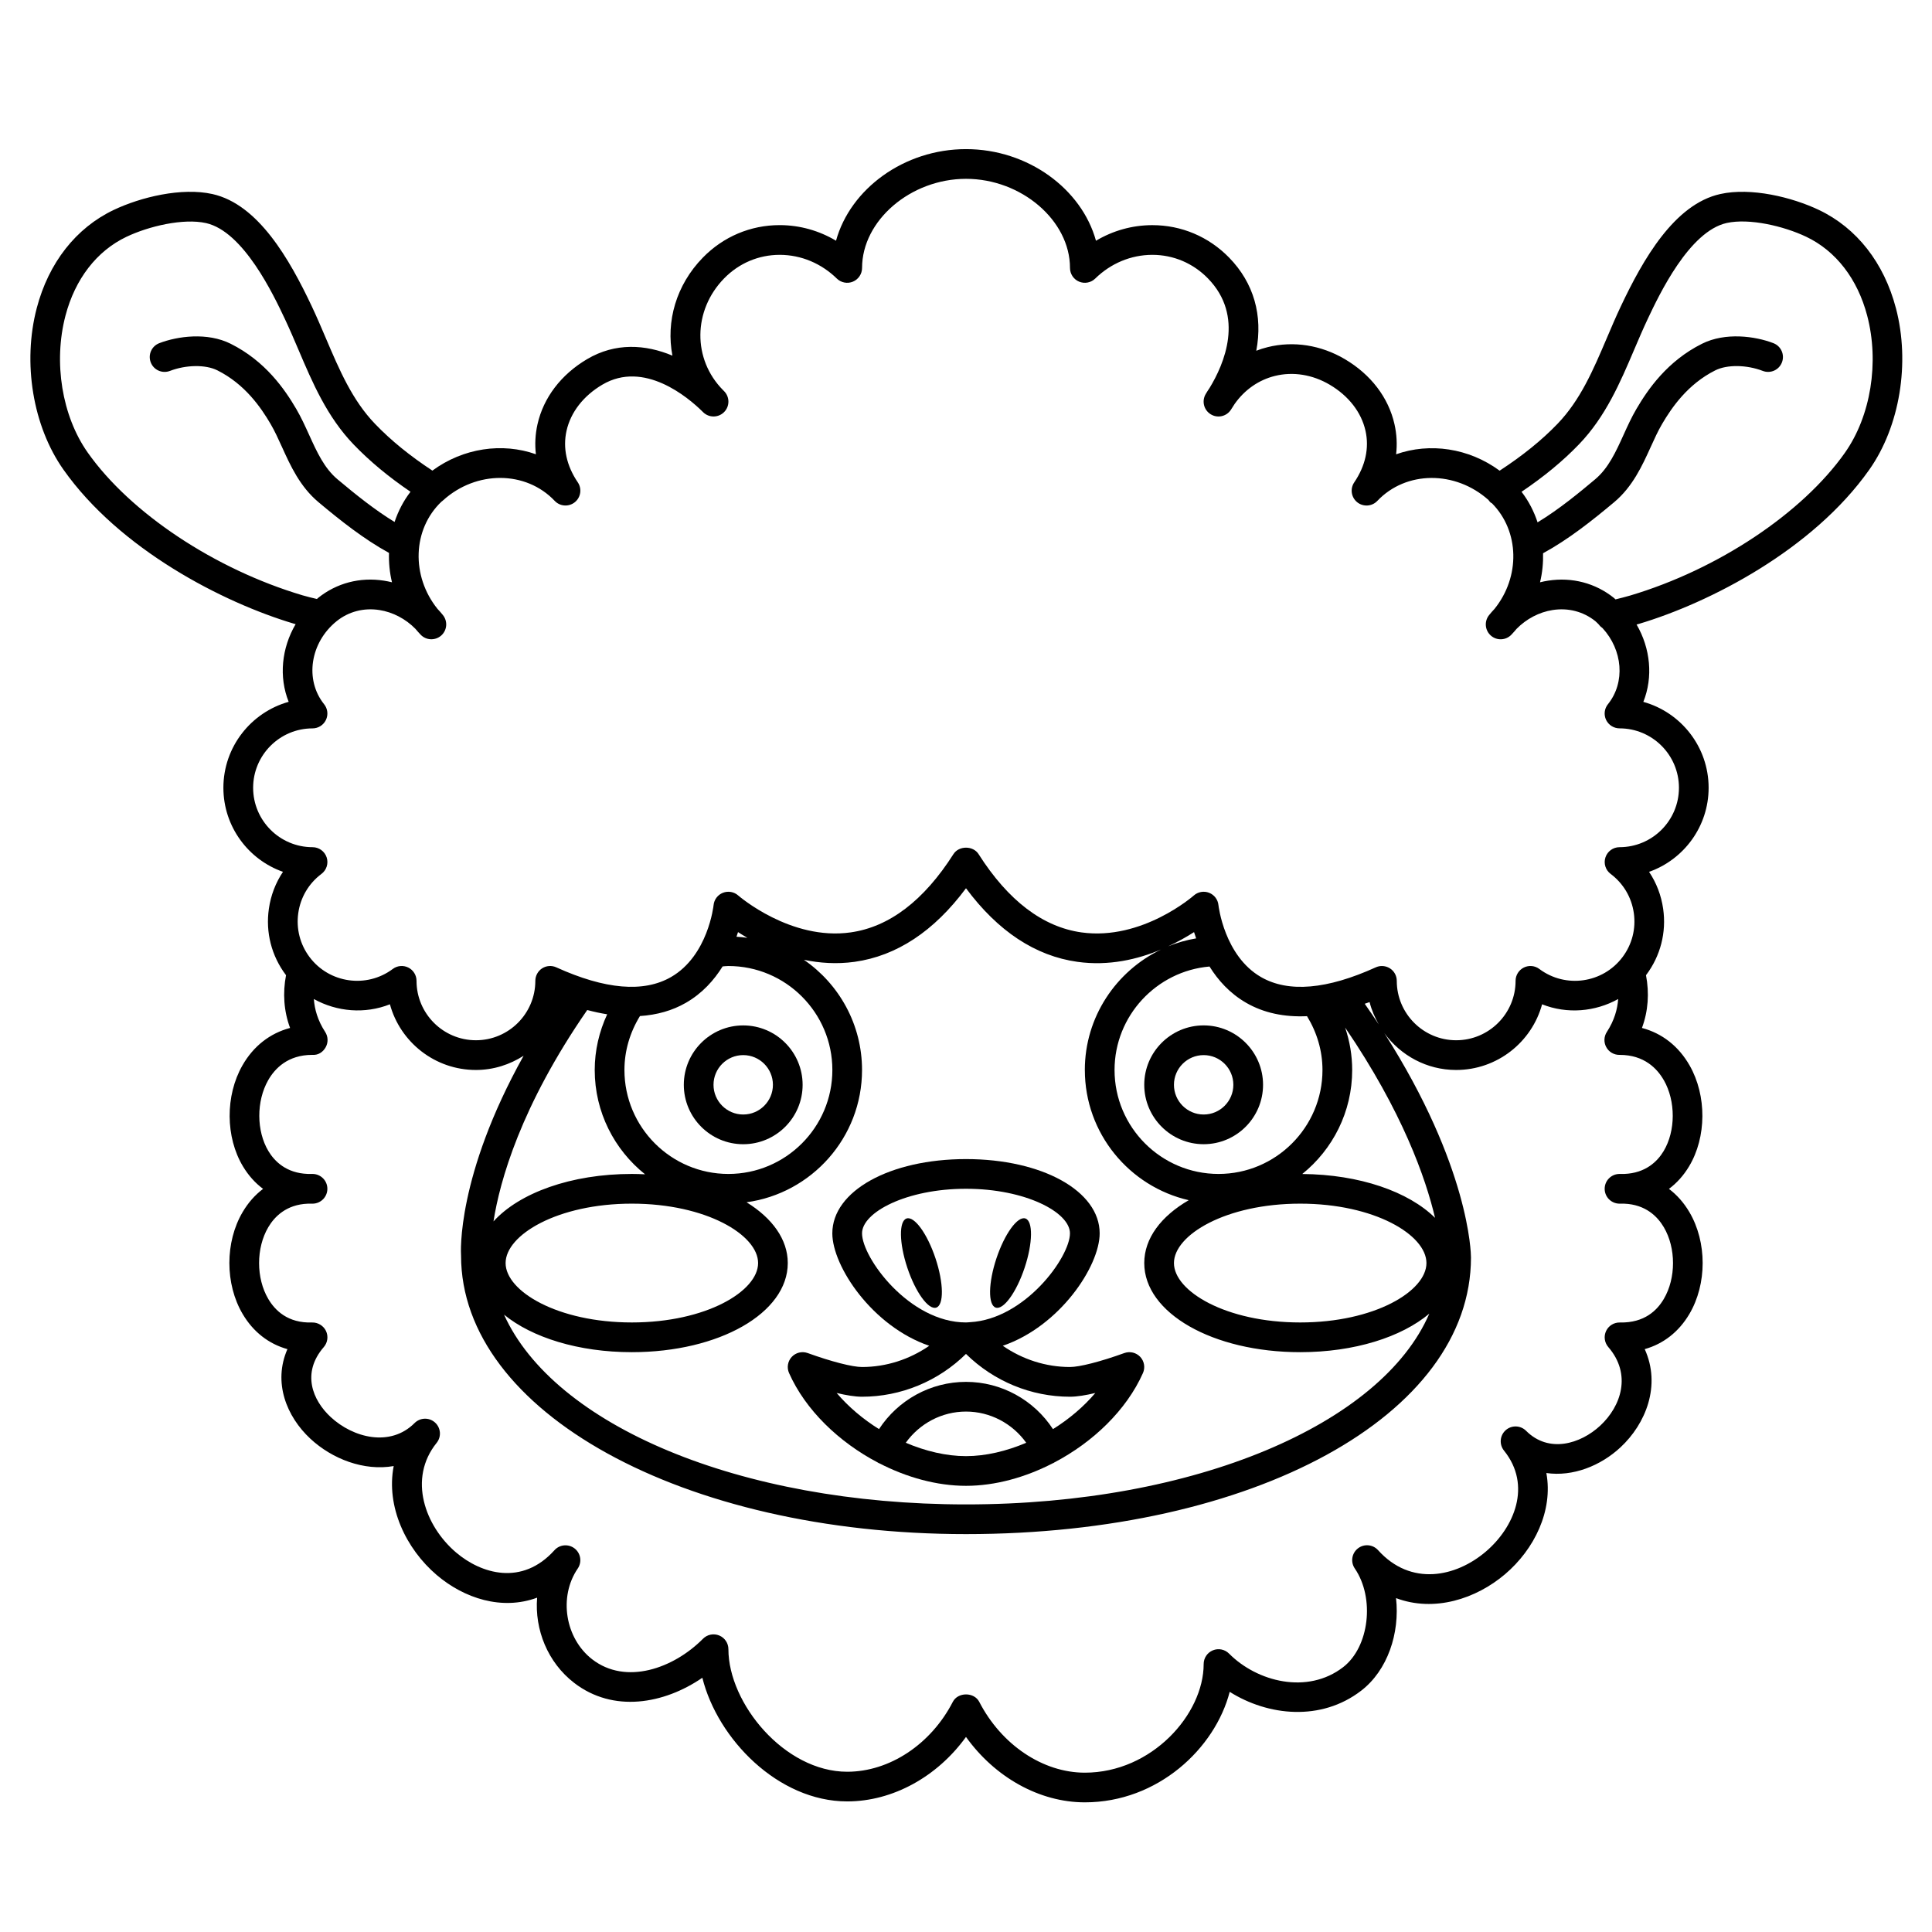
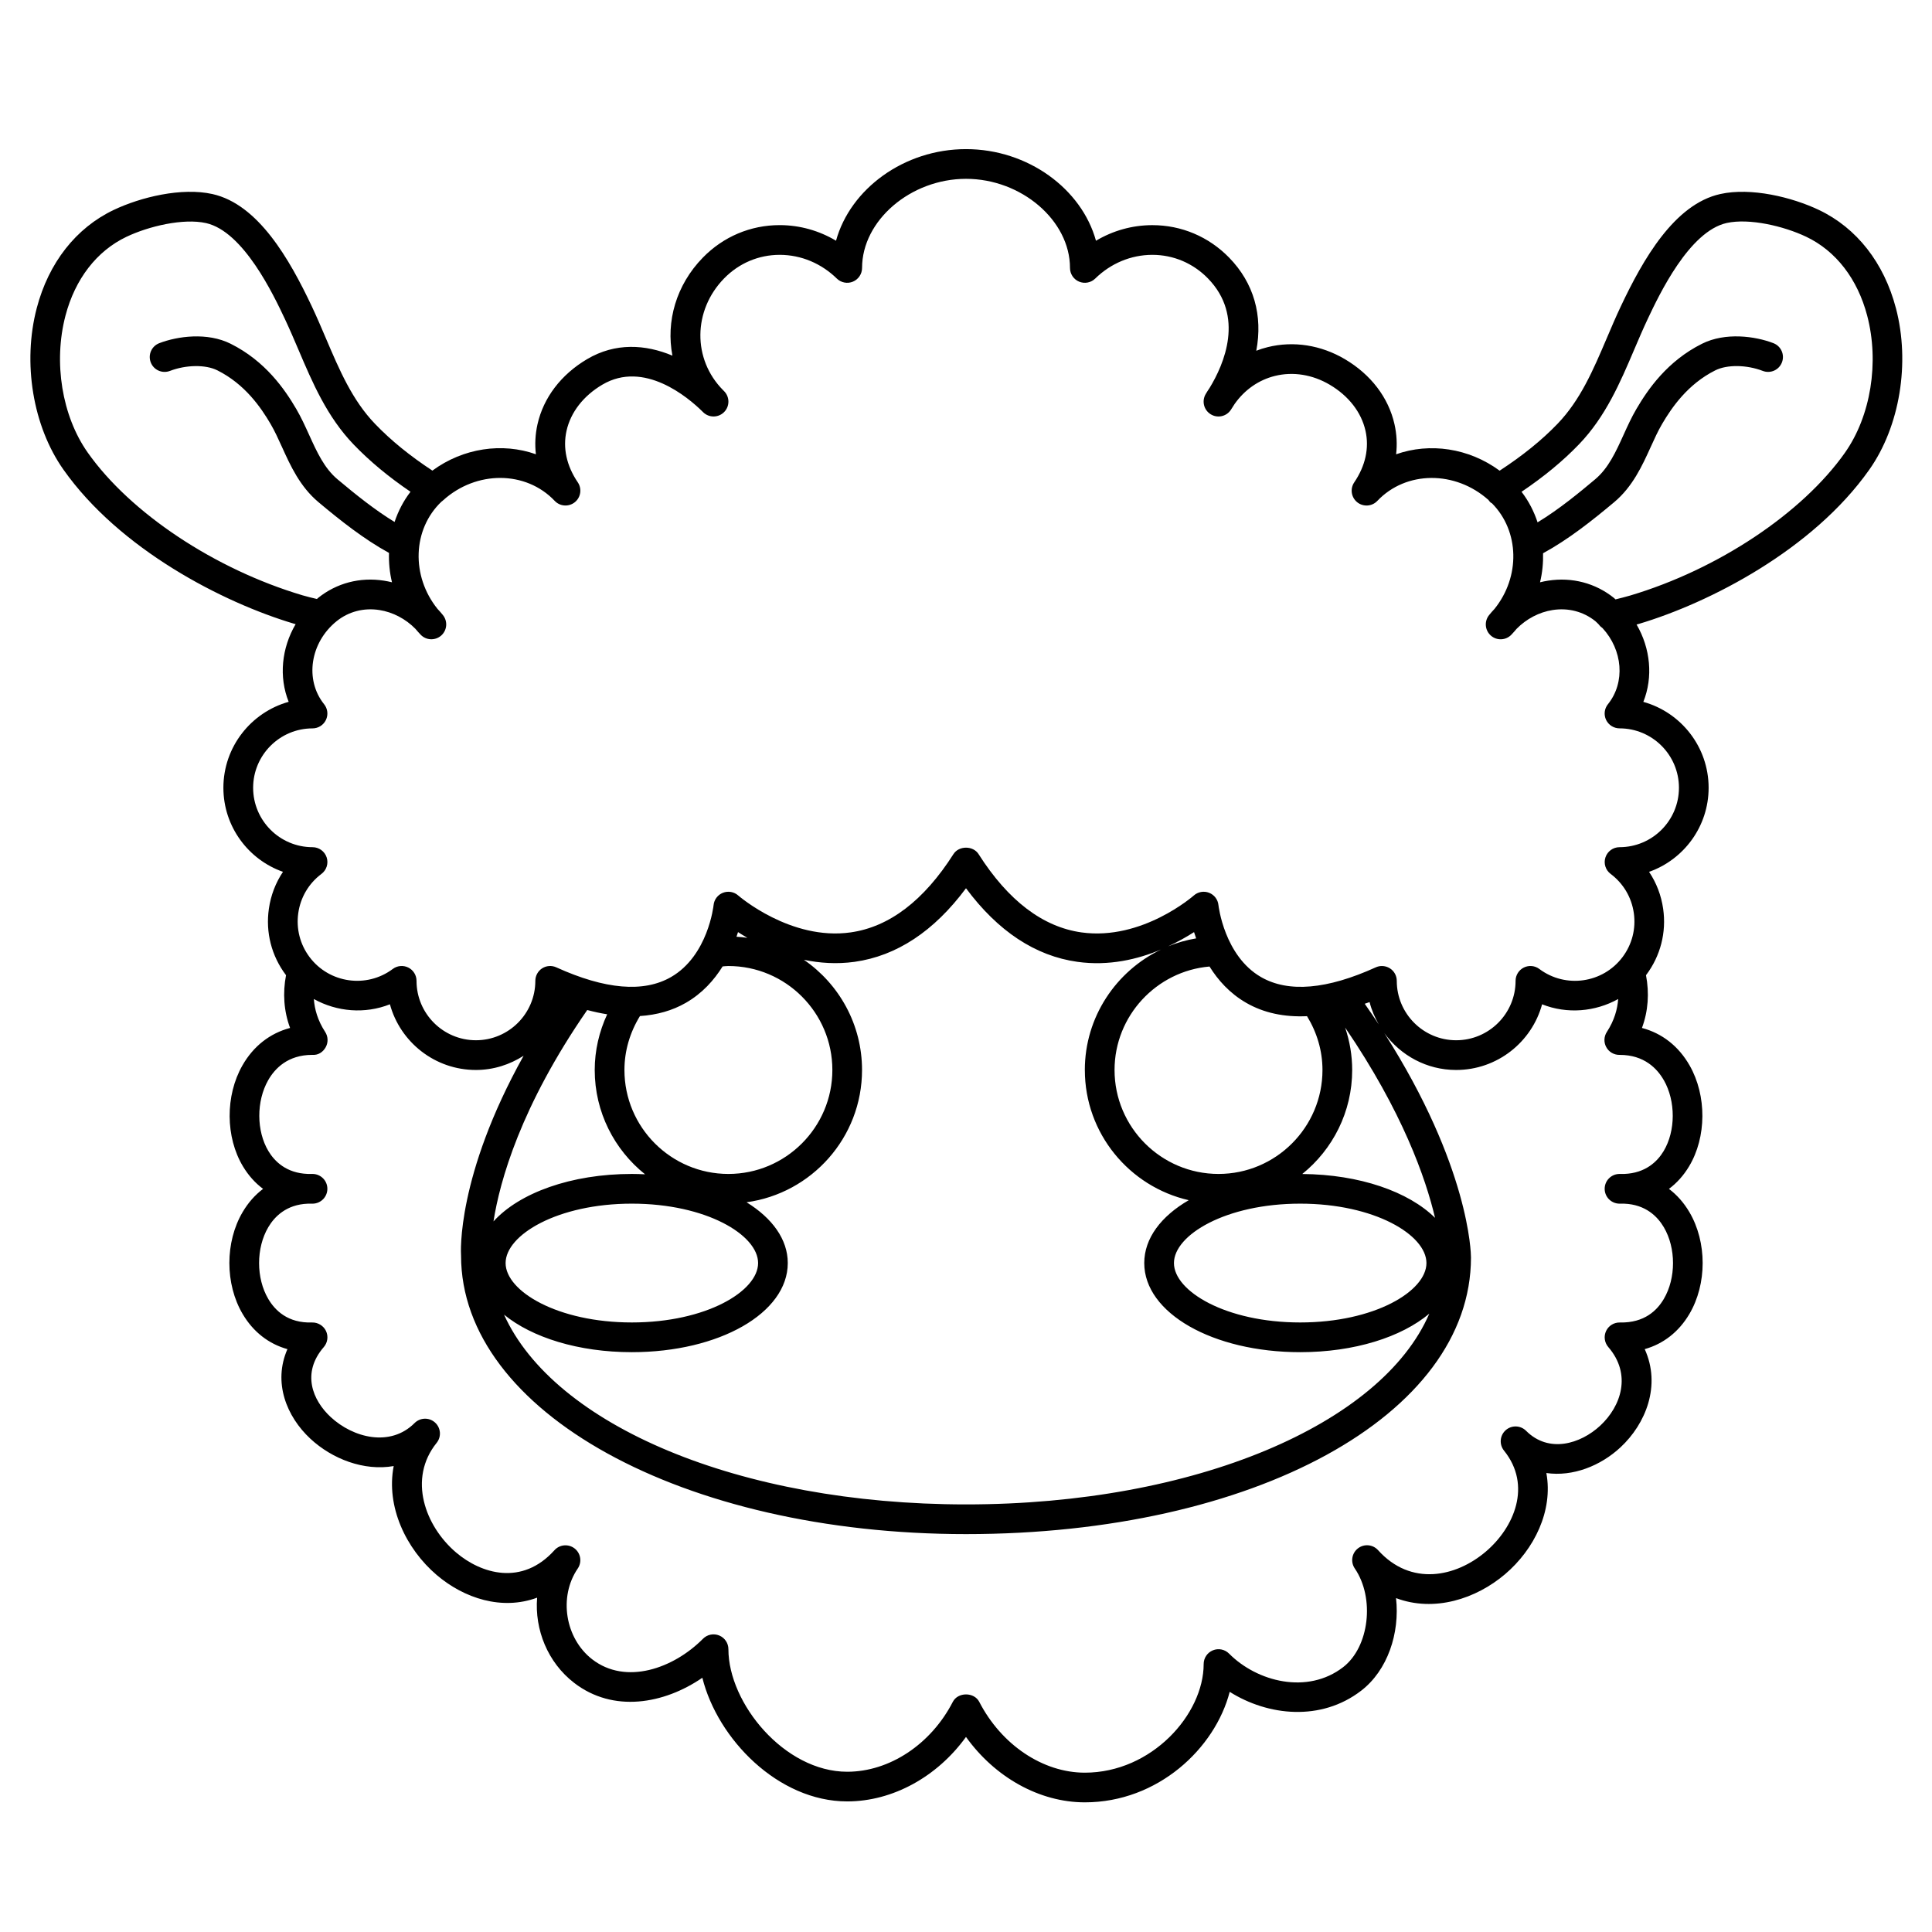
<svg xmlns="http://www.w3.org/2000/svg" fill="#000000" width="800px" height="800px" version="1.1" viewBox="144 144 512 512">
  <g>
-     <path d="m340.96 447.23c8.684 0 15.742-7.062 15.742-15.742 0-8.684-7.062-15.742-15.742-15.742-8.684 0-15.742 7.062-15.742 15.742 0 8.68 7.062 15.742 15.742 15.742zm0-23.617c4.34 0 7.871 3.531 7.871 7.871s-3.531 7.871-7.871 7.871c-4.34 0-7.871-3.531-7.871-7.871s3.531-7.871 7.871-7.871z" />
-     <path d="m462.98 415.74c-8.684 0-15.742 7.062-15.742 15.742 0 8.684 7.062 15.742 15.742 15.742 8.684 0 15.742-7.062 15.742-15.742s-7.062-15.742-15.742-15.742zm0 23.617c-4.34 0-7.871-3.531-7.871-7.871 0-4.34 3.531-7.871 7.871-7.871 4.34 0 7.871 3.531 7.871 7.871 0 4.34-3.531 7.871-7.871 7.871z" />
-     <path d="m400 451.17c-20.195 0-35.426 8.457-35.426 19.68 0 8.723 10.578 24.641 25.684 29.797-5.215 3.606-11.41 5.625-17.812 5.625-2.555 0-8.082-1.418-14.406-3.699-1.48-0.531-3.141-0.133-4.219 1.02-1.07 1.152-1.355 2.836-0.715 4.277 4.348 9.789 13.203 18.312 23.555 23.734 0.066 0.035 0.109 0.094 0.176 0.125 0.039 0.02 0.086 0.012 0.125 0.027 7.293 3.769 15.309 6.004 23.039 6.004s15.746-2.234 23.043-6.004c0.039-0.016 0.082-0.008 0.121-0.027 0.07-0.031 0.109-0.09 0.176-0.125 10.352-5.418 19.203-13.945 23.555-23.734 0.637-1.441 0.359-3.125-0.715-4.277-1.078-1.152-2.734-1.551-4.219-1.02-6.328 2.285-11.855 3.699-14.41 3.699-6.398 0-12.594-2.019-17.809-5.629 15.102-5.156 25.68-21.07 25.68-29.793 0-11.223-15.227-19.68-35.422-19.68zm-15.961 75.18c3.652-5.102 9.551-8.27 15.961-8.27 6.406 0 12.309 3.168 15.961 8.27-5.223 2.211-10.699 3.539-15.961 3.539-5.266 0-10.742-1.328-15.961-3.539zm50.23-13.191c-3.102 3.652-6.957 6.918-11.223 9.574-5.035-7.719-13.668-12.523-23.047-12.523s-18.016 4.805-23.051 12.52c-4.258-2.656-8.117-5.918-11.223-9.574 2.453 0.586 4.832 0.992 6.719 0.992 10.297 0 20.199-4.106 27.551-11.344 7.356 7.238 17.258 11.344 27.555 11.344 1.891 0 4.266-0.406 6.719-0.988zm-33.176-18.77h-0.004c-0.367 0.02-0.727 0.074-1.09 0.074-15.035 0-27.551-17.145-27.551-23.617 0-5.574 11.781-11.809 27.551-11.809 15.773 0 27.551 6.234 27.551 11.809 0 6.312-11.918 22.738-26.457 23.543z" />
-     <path d="m384.25 466.91c-2.059 0.688-1.973 6.531 0.199 13.051 2.176 6.523 5.613 11.254 7.672 10.566s1.973-6.531-0.203-13.051c-2.172-6.523-5.609-11.254-7.668-10.566z" />
-     <path d="m415.74 466.91c-2.059-0.688-5.5 4.043-7.672 10.562-2.172 6.523-2.258 12.367-0.199 13.055s5.496-4.043 7.668-10.562c2.176-6.523 2.262-12.367 0.203-13.055z" />
    <path d="m646.44 225.68c-3.152-12.031-10.398-21.281-20.398-26.035-7.156-3.41-18.023-6.035-26.16-4.223-12.16 2.703-20.453 17.297-26.324 29.711-1.32 2.789-2.535 5.641-3.742 8.48-3.59 8.426-6.984 16.387-13.035 22.684-4.234 4.41-9.316 8.484-15.359 12.438-8.184-6.027-18.543-7.488-27.438-4.344 0.309-2.641 0.168-5.309-0.426-7.957-1.582-7.055-6.254-13.184-13.152-17.254-6.348-3.746-13.605-4.875-20.418-3.195-1.051 0.262-2.07 0.578-3.062 0.965 1.777-9.293-0.625-17.957-7.199-24.684-5.418-5.547-12.633-8.598-20.328-8.598h-0.129c-5.254 0.023-10.34 1.461-14.824 4.133-3.785-13.738-18.027-24.281-34.445-24.281-16.422 0-30.66 10.543-34.445 24.273-4.484-2.672-9.57-4.109-14.824-4.133h-0.129c-7.695 0-14.91 3.051-20.328 8.598-7.125 7.289-9.812 16.992-8.074 25.992-7.148-2.996-15.117-3.504-22.605 0.922-6.898 4.074-11.566 10.203-13.152 17.254-0.594 2.648-0.734 5.316-0.426 7.957-8.891-3.144-19.25-1.684-27.43 4.336-5.898-3.883-10.926-7.938-15.191-12.379-6.051-6.289-9.434-14.254-13.027-22.68-1.215-2.856-2.434-5.711-3.754-8.508-5.871-12.422-14.172-27.023-26.324-29.727-8.152-1.816-19.012 0.812-26.16 4.215-10 4.758-17.246 14-20.398 26.023-3.801 14.5-1.027 31.289 7.066 42.77 14.93 21.176 42.262 35.246 61.133 40.863 0.137 0.039 0.281 0.066 0.418 0.105-3.731 6.352-4.492 13.977-1.848 20.59-9.965 2.777-17.301 11.938-17.301 22.773 0 10.277 6.602 19.047 15.789 22.281-1.949 2.906-3.231 6.234-3.738 9.801-0.898 6.246 0.699 12.465 4.488 17.512 0.02 0.027 0.043 0.043 0.062 0.07-0.91 4.75-0.586 9.531 1.07 13.988-5.34 1.418-9.723 4.828-12.637 9.949-4.562 8.004-4.5 19.004 0.156 26.742 1.449 2.41 3.242 4.406 5.328 5.957-2.121 1.594-3.949 3.652-5.41 6.137-4.699 7.953-4.699 19.074 0 27.027 2.797 4.738 6.891 7.918 11.859 9.309-3.871 8.82-0.234 17.871 6.078 23.734 5.797 5.387 14.223 8.625 22.086 7.25-2.082 10.762 3.266 21.949 11.41 28.883 7.269 6.184 17.258 9.441 26.598 5.996-0.676 8.453 2.781 17.156 9.812 22.578 10.379 8 23.824 5.609 33.977-1.355 4.027 16.215 20.078 32.77 38.387 32.77 12.066 0 23.859-6.539 31.48-17.086 7.668 10.699 19.469 17.332 31.496 17.332 19.355 0 34.512-14.289 38.391-29.285 10.117 6.383 24.195 7.906 34.855-0.316 6.981-5.379 10.266-15.211 9.223-24.523 10.148 3.809 21.219 0.195 28.898-6.34 7.773-6.617 12.766-16.828 10.941-26.809 7.016 1.016 14.359-1.895 19.637-6.801 6.711-6.234 10.809-16.387 6.43-26.031 4.957-1.398 9.035-4.574 11.828-9.301 4.699-7.953 4.699-19.074 0-27.027-1.469-2.488-3.289-4.543-5.41-6.141 2.086-1.551 3.883-3.547 5.328-5.957 4.656-7.738 4.719-18.734 0.156-26.742-2.918-5.125-7.297-8.535-12.637-9.949 1.656-4.457 1.98-9.234 1.07-13.988 0.02-0.027 0.043-0.043 0.062-0.07 3.785-5.047 5.379-11.266 4.488-17.512-0.508-3.566-1.789-6.894-3.738-9.801 9.184-3.234 15.785-12.004 15.785-22.281 0-10.836-7.336-19.996-17.301-22.762 2.633-6.586 1.891-14.164-1.793-20.504 0.18-0.051 0.363-0.09 0.543-0.141 18.863-5.613 46.184-19.688 61.133-40.891 8.09-11.48 10.859-28.281 7.059-42.789zm-479.21 38.23c-6.809-9.668-9.121-23.887-5.883-36.238 2.555-9.742 8.293-17.168 16.164-20.914 5.918-2.816 15.047-4.973 21.074-3.641 9.945 2.211 17.914 19.062 20.906 25.406 1.277 2.707 2.457 5.469 3.633 8.227 3.707 8.711 7.547 17.715 14.594 25.047 4.316 4.492 9.309 8.609 15.07 12.527-1.887 2.445-3.269 5.156-4.223 8.004-5.246-3.195-10.316-7.281-15.113-11.301-3.523-2.953-5.473-7.25-7.535-11.797-1.039-2.281-2.109-4.644-3.41-6.859-3.051-5.211-8.18-12.676-17.379-17.27-6.188-3.098-14.055-2.019-18.918-0.156-2.031 0.781-3.043 3.055-2.262 5.086 0.777 2.031 3.051 3.043 5.086 2.266 4.285-1.641 9.453-1.711 12.57-0.152 7.324 3.664 11.562 9.863 14.109 14.215 1.09 1.863 2.035 3.938 3.031 6.133 2.223 4.91 4.75 10.469 9.645 14.574 5.801 4.859 12.02 9.797 18.699 13.461-0.074 2.598 0.172 5.215 0.793 7.785-0.703-0.172-1.41-0.32-2.129-0.43-6.356-0.996-12.559 0.637-17.469 4.586-0.105 0.086-0.184 0.188-0.293 0.273-1.277-0.312-2.562-0.602-3.82-0.977-23.258-6.926-45.609-21.785-56.941-37.855zm417.71 166.36c3.164 5.562 3.137 13.461-0.066 18.789-1.617 2.691-4.723 5.832-10.438 6.047-0.445-0.012-0.902-0.008-1.363 0.004-2.125 0.062-3.82 1.805-3.82 3.934 0 2.129 1.691 3.867 3.82 3.938 0.449 0.012 0.898 0.012 1.355 0.004 5.727 0.219 8.859 3.457 10.496 6.231 3.254 5.512 3.254 13.512 0 19.023-1.738 2.953-5.078 6.375-11.617 6.234-1.586-0.035-3.004 0.84-3.672 2.242-0.668 1.41-0.441 3.082 0.574 4.262 6.246 7.219 3.434 15.66-2.125 20.828-5.254 4.883-13.648 7.398-19.66 1.371-1.48-1.477-3.856-1.547-5.414-0.148-1.559 1.398-1.746 3.769-0.434 5.398 7.441 9.234 2.715 20.344-4.816 26.762-7.953 6.777-19.871 9.273-28.555-0.375-1.387-1.543-3.731-1.742-5.356-0.465-1.629 1.277-1.988 3.606-0.816 5.316 5.363 7.856 3.836 20.805-3.09 26.152-9.449 7.297-22.789 3.898-30.23-3.594-1.125-1.137-2.828-1.477-4.293-0.867-1.48 0.609-2.438 2.047-2.438 3.641 0 13.312-13.754 28.781-31.488 28.781-11.129 0-22.113-7.371-27.988-18.777-1.348-2.617-5.652-2.617-6.996 0-5.797 11.258-16.785 18.531-27.988 18.531-16.66 0-31.488-18.156-31.488-32.473 0-1.594-0.961-3.031-2.438-3.641-1.465-0.602-3.168-0.27-4.293 0.867-7.848 7.91-20.441 12.328-29.34 5.469-7.207-5.559-8.973-16.582-3.856-24.074 1.168-1.711 0.809-4.035-0.82-5.316-1.637-1.273-3.977-1.074-5.356 0.465-8.574 9.531-19.402 6.273-26.074 0.59-8.207-6.988-12.801-19.543-5.144-29.043 1.316-1.629 1.121-4.004-0.434-5.398-1.555-1.398-3.934-1.332-5.414 0.148-6.41 6.426-16.25 3.965-22.25-1.613-4.781-4.441-7.766-11.645-1.801-18.535 1.02-1.18 1.242-2.856 0.574-4.262-0.668-1.406-2.16-2.285-3.672-2.242-6.504 0.215-9.879-3.285-11.617-6.234-3.254-5.512-3.254-13.512 0-19.023 1.637-2.773 4.766-6.012 10.496-6.231 0.453 0.008 0.898 0.008 1.355-0.004 2.113-0.07 3.805-1.809 3.805-3.938 0-2.129-1.691-3.867-3.82-3.938-0.461-0.012-0.914-0.016-1.363-0.004-5.715-0.207-8.82-3.352-10.438-6.047-3.199-5.328-3.227-13.23-0.066-18.789 1.746-3.07 5.188-6.715 11.68-6.715h0.098c1.531 0.102 2.785-0.781 3.481-2.051 0.691-1.27 0.633-2.82-0.16-4.035-1.984-3.043-2.801-6.027-2.996-8.715 6.125 3.402 13.531 4.019 20.16 1.398 2.731 10.023 11.91 17.406 22.785 17.406 4.668 0 8.977-1.422 12.645-3.766-17.785 31.891-16.645 52.211-16.578 52.965 0 41.383 58.785 73.801 133.82 73.801 76.293 0 133.82-31.516 133.82-73.309 0-1.059-0.375-24.039-22.953-59.441 4.301 5.875 11.191 9.75 19.016 9.75 10.875 0 20.055-7.383 22.785-17.402 6.625 2.621 14.031 2.004 20.16-1.398-0.191 2.688-1.012 5.672-2.996 8.715-0.797 1.211-0.855 2.762-0.16 4.035 0.688 1.266 2.016 2.051 3.457 2.051h0.121c6.488 0 9.93 3.644 11.68 6.715zm-96.375 32.711c19.715 0 33.457 8.297 33.457 15.742s-13.742 15.742-33.457 15.742-33.457-8.297-33.457-15.742 13.742-15.742 33.457-15.742zm0.547-7.859c8.059-6.496 13.23-16.438 13.23-27.566 0-3.863-0.652-7.641-1.867-11.238 15.215 22.309 21.367 39.977 23.824 50.422-7.004-6.922-19.969-11.504-35.188-11.617zm1.262-41.824c2.637 4.32 4.094 9.18 4.094 14.258 0 15.191-12.363 27.551-27.551 27.551s-27.551-12.359-27.551-27.551c0-14.348 11.102-26.199 25.168-27.418 2.234 3.594 5.344 7.102 9.723 9.621 4.641 2.676 10.047 3.82 16.117 3.539zm-58.879 14.258c0 16.82 11.793 30.91 27.535 34.508-7.32 4.242-11.793 10.094-11.793 16.66 0 13.242 18.152 23.617 41.328 23.617 14.391 0 26.836-4.004 34.211-10.207-12.652 29.289-62.035 50.551-122.77 50.551-60.176 0-109.21-21.031-122.43-50.285 7.41 6.043 19.688 9.941 33.863 9.941 23.176 0 41.328-10.375 41.328-23.617 0-6.293-4.133-11.918-10.922-16.109 17.254-2.367 30.602-17.164 30.602-35.059 0-12.105-6.113-22.805-15.406-29.199 4.152 0.867 8.676 1.199 13.434 0.539 11.152-1.559 21.062-8.109 29.523-19.5 8.461 11.391 18.375 17.945 29.523 19.5 8.383 1.176 16.055-0.691 22.16-3.258-11.91 5.719-20.191 17.879-20.191 31.918zm22.078-32.77c2.656-1.238 5.004-2.566 6.859-3.766 0.16 0.527 0.359 1.098 0.555 1.664-2.57 0.434-5.059 1.137-7.414 2.102zm-108.67 83.938c0 7.445-13.742 15.742-33.457 15.742s-33.457-8.297-33.457-15.742 13.742-15.742 33.457-15.742 33.457 8.297 33.457 15.742zm-9.402-78.613c0.512-0.035 1.012-0.105 1.531-0.105 15.188 0 27.551 12.359 27.551 27.551 0 15.191-12.363 27.551-27.551 27.551s-27.551-12.359-27.551-27.551c0-5.09 1.465-9.969 4.113-14.293 4.477-0.297 8.555-1.426 12.168-3.508 4.383-2.523 7.496-6.043 9.738-9.645zm3.672-7.867c0.137-0.41 0.293-0.836 0.41-1.223 0.75 0.488 1.59 1 2.484 1.516-0.957-0.141-1.918-0.238-2.894-0.293zm-24.227 62.961c-1.156-0.055-2.316-0.098-3.5-0.098-16.148 0-29.84 5.047-36.668 12.582 1.672-10.684 7.191-30.512 24.844-56.023 1.812 0.484 3.57 0.863 5.285 1.133-2.133 4.613-3.301 9.605-3.301 14.758 0 11.184 5.219 21.152 13.34 27.648zm190.72-45.195c0.434-0.156 0.852-0.273 1.289-0.441 0.52 2.109 1.387 4.07 2.43 5.914-1.176-1.789-2.426-3.617-3.719-5.473zm83.27-57.238c0 8.684-7.062 15.742-15.742 15.742-1.695 0-3.195 1.082-3.731 2.691-0.539 1.609 0.016 3.379 1.375 4.394 3.363 2.523 5.543 6.207 6.141 10.371 0.594 4.164-0.469 8.309-2.992 11.672-5.211 6.941-15.094 8.355-22.047 3.148-1.188-0.898-2.781-1.039-4.121-0.375-1.336 0.672-2.176 2.031-2.176 3.523 0 8.684-7.062 15.742-15.742 15.742-8.684 0-15.742-7.062-15.742-15.742 0-1.34-0.68-2.586-1.805-3.309-0.652-0.414-1.395-0.625-2.137-0.625-0.555 0-1.109 0.117-1.629 0.355-12.902 5.859-23.121 6.746-30.359 2.602-9.793-5.598-11.316-18.969-11.328-19.094-0.145-1.473-1.105-2.734-2.488-3.273-1.371-0.535-2.941-0.254-4.043 0.723-0.137 0.121-13.699 12.016-29.754 9.785-10.25-1.434-19.438-8.414-27.293-20.762-1.445-2.266-5.195-2.266-6.644 0-7.84 12.324-17.004 19.305-27.234 20.754-15.914 2.266-29.676-9.664-29.809-9.777-1.098-0.984-2.672-1.254-4.043-0.723-1.383 0.539-2.344 1.801-2.488 3.273-0.012 0.133-1.449 13.406-11.281 19.066-7.25 4.172-17.469 3.297-30.406-2.578-1.219-0.555-2.633-0.449-3.758 0.273-1.113 0.723-1.793 1.973-1.793 3.309 0 8.684-7.062 15.742-15.742 15.742-8.684 0-15.742-7.062-15.742-15.742 0-1.492-0.844-2.856-2.176-3.523-1.332-0.66-2.93-0.523-4.121 0.375-6.949 5.199-16.832 3.797-22.047-3.148-2.523-3.363-3.586-7.512-2.992-11.672 0.594-4.164 2.773-7.848 6.141-10.371 1.359-1.016 1.91-2.785 1.375-4.394-0.539-1.605-2.039-2.688-3.738-2.688-8.684 0-15.742-7.062-15.742-15.742 0-8.684 7.062-15.742 15.742-15.742 1.516 0 2.894-0.871 3.547-2.234 0.656-1.367 0.469-2.984-0.48-4.168-5.203-6.481-3.707-16.359 3.332-22.02 3.172-2.543 7.199-3.59 11.332-2.941 3.547 0.555 6.941 2.34 9.531 4.977 0.434 0.523 0.895 1.039 1.371 1.539 1.445 1.539 3.856 1.641 5.445 0.262 1.59-1.391 1.801-3.781 0.48-5.434-0.453-0.566-0.934-1.113-1.43-1.637-7.012-8.688-6.676-21.078 1.035-28.426 0.168-0.105 0.309-0.238 0.461-0.375 8.766-7.918 21.895-7.914 29.555 0.164 1.406 1.488 3.723 1.641 5.324 0.359 1.594-1.281 1.941-3.578 0.793-5.273-2.977-4.387-4.008-9.113-2.984-13.668 1.102-4.914 4.469-9.246 9.477-12.207 11.066-6.551 22.762 3.398 26.457 7.027 0.09 0.09 0.184 0.18 0.277 0.273 1.547 1.516 4.027 1.492 5.551-0.047 1.523-1.539 1.516-4.019-0.016-5.551-0.086-0.086-0.172-0.172-0.262-0.262-8.117-8.18-8.016-21.129 0.293-29.625 3.93-4.019 9.145-6.227 14.703-6.227h0.09c5.59 0.023 10.938 2.254 15.059 6.285 1.133 1.109 2.828 1.43 4.277 0.816 1.465-0.617 2.414-2.047 2.414-3.629 0-12.578 12.875-23.617 27.551-23.617 14.676 0 27.551 11.035 27.551 23.617 0 1.582 0.949 3.016 2.41 3.629 1.453 0.609 3.144 0.297 4.277-0.816 4.121-4.031 9.469-6.262 15.059-6.285h0.09c5.562 0 10.777 2.207 14.703 6.227 9.824 10.051 4.277 22.777 0.461 29.039-0.363 0.527-0.707 1.07-1.039 1.633-1.082 1.836-0.508 4.199 1.301 5.332 1.805 1.141 4.184 0.625 5.363-1.148 0.348-0.52 0.68-1.035 1-1.555 2.641-3.762 6.383-6.379 10.691-7.441 4.805-1.188 9.961-0.359 14.52 2.332 5.012 2.961 8.375 7.293 9.477 12.207 1.023 4.555-0.008 9.281-2.984 13.668-1.148 1.695-0.805 3.992 0.793 5.273 1.598 1.281 3.918 1.125 5.324-0.359 7.629-8.051 20.691-8.082 29.461-0.238 0.152 0.203 0.285 0.406 0.543 0.648 0.117 0.109 0.266 0.148 0.391 0.238 7.297 7.391 7.535 19.457 0.652 27.984-0.496 0.523-0.977 1.066-1.43 1.637-1.324 1.645-1.109 4.043 0.48 5.434 1.582 1.387 4 1.277 5.445-0.262 0.477-0.5 0.934-1.016 1.371-1.539 2.59-2.637 5.988-4.426 9.531-4.977 4.129-0.652 8.16 0.398 11.332 2.941 0.344 0.277 0.609 0.602 0.926 0.898 0.273 0.379 0.602 0.691 0.98 0.949 5.324 5.785 6.113 14.34 1.43 20.172-0.949 1.18-1.137 2.801-0.48 4.168 0.664 1.355 2.043 2.227 3.559 2.227 8.684 0 15.742 7.059 15.742 15.742zm44.02-88.832c-11.348 16.094-33.699 30.965-56.945 37.883-1.281 0.383-2.59 0.695-3.891 1.023-0.141-0.117-0.25-0.254-0.398-0.375-4.91-3.945-11.117-5.578-17.469-4.586-0.719 0.109-1.426 0.254-2.129 0.43 0.613-2.539 0.867-5.129 0.801-7.695 6.734-3.668 13.004-8.645 18.867-13.555 4.891-4.102 7.418-9.668 9.645-14.57 0.996-2.195 1.938-4.269 3.031-6.133 2.551-4.348 6.793-10.559 14.109-14.219 3.109-1.555 8.281-1.496 12.57 0.152 2.043 0.785 4.309-0.234 5.086-2.266 0.781-2.031-0.234-4.305-2.262-5.086-4.856-1.867-12.734-2.938-18.918 0.152-9.188 4.594-14.32 12.055-17.379 17.273-1.301 2.215-2.375 4.578-3.41 6.859-2.062 4.547-4.016 8.84-7.535 11.797-3.898 3.266-9.398 7.856-15.254 11.406-0.953-2.887-2.348-5.629-4.25-8.098 5.894-3.981 10.941-8.121 15.234-12.59 7.059-7.34 10.895-16.344 14.605-25.051 1.172-2.75 2.348-5.504 3.621-8.203 2.996-6.336 10.953-23.18 20.906-25.391 6.023-1.324 15.145 0.828 21.074 3.648 7.867 3.746 13.609 11.176 16.164 20.926 3.246 12.367 0.938 26.602-5.875 36.266z" />
  </g>
</svg>